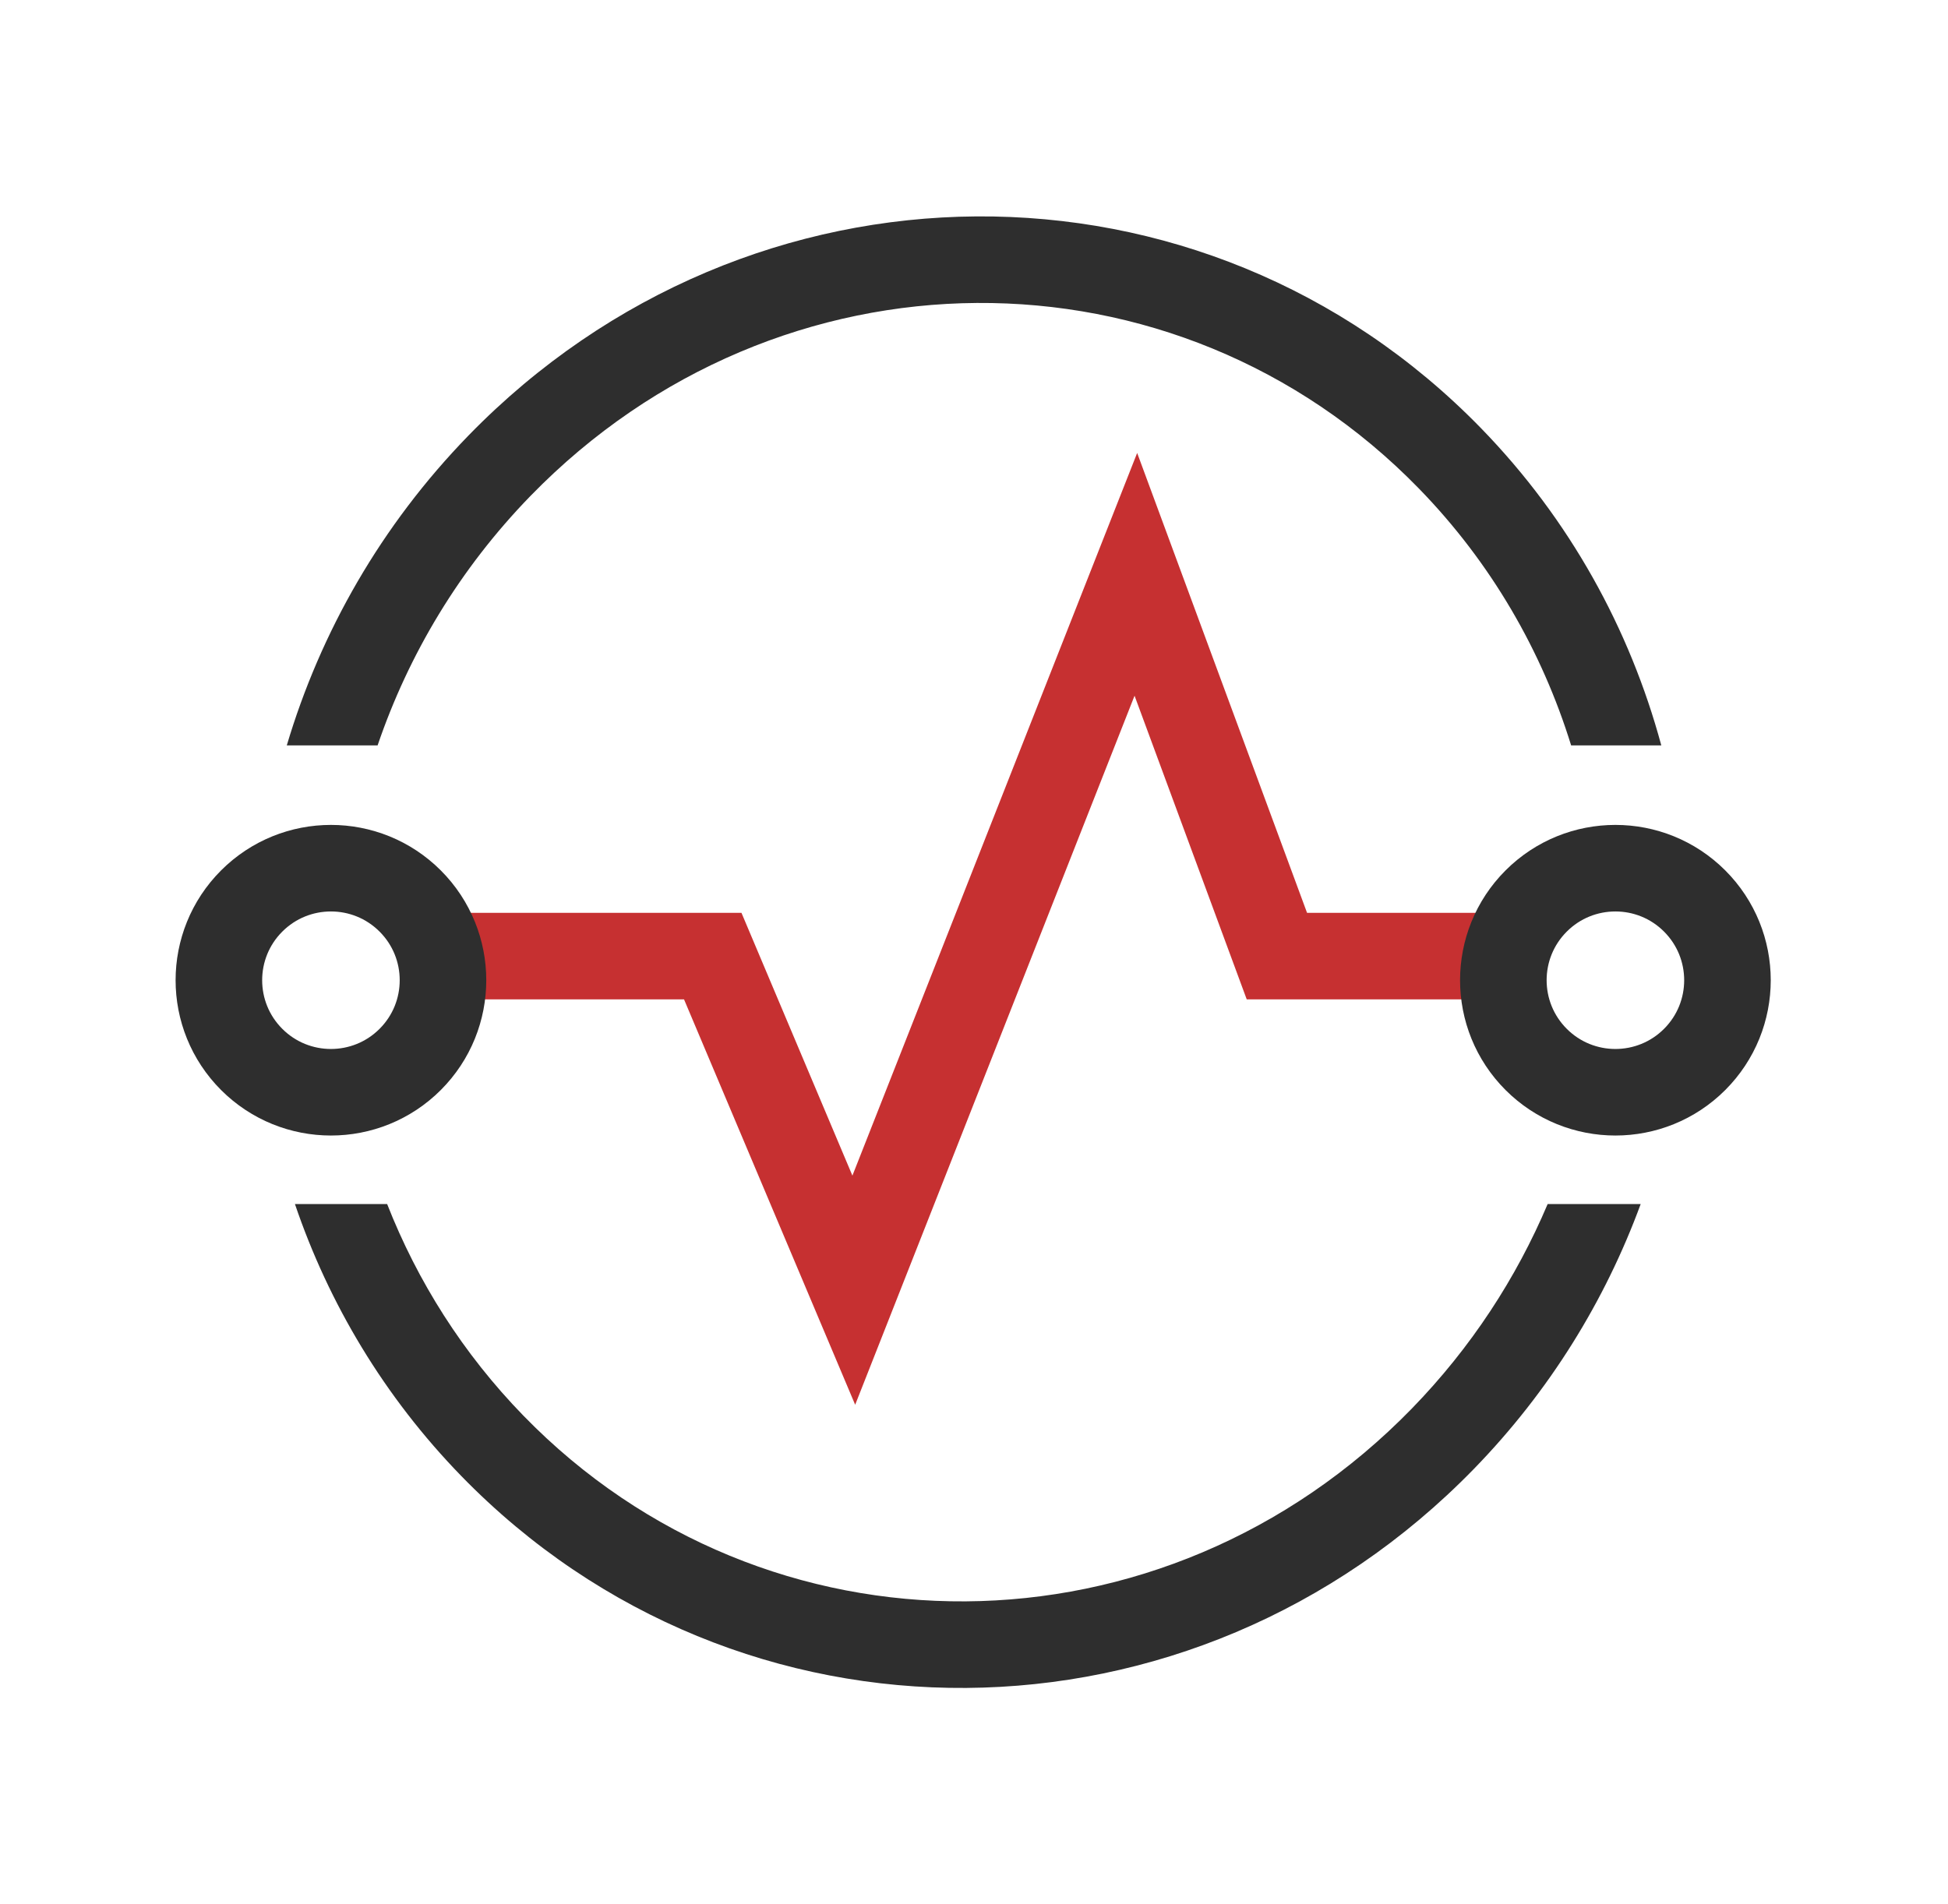
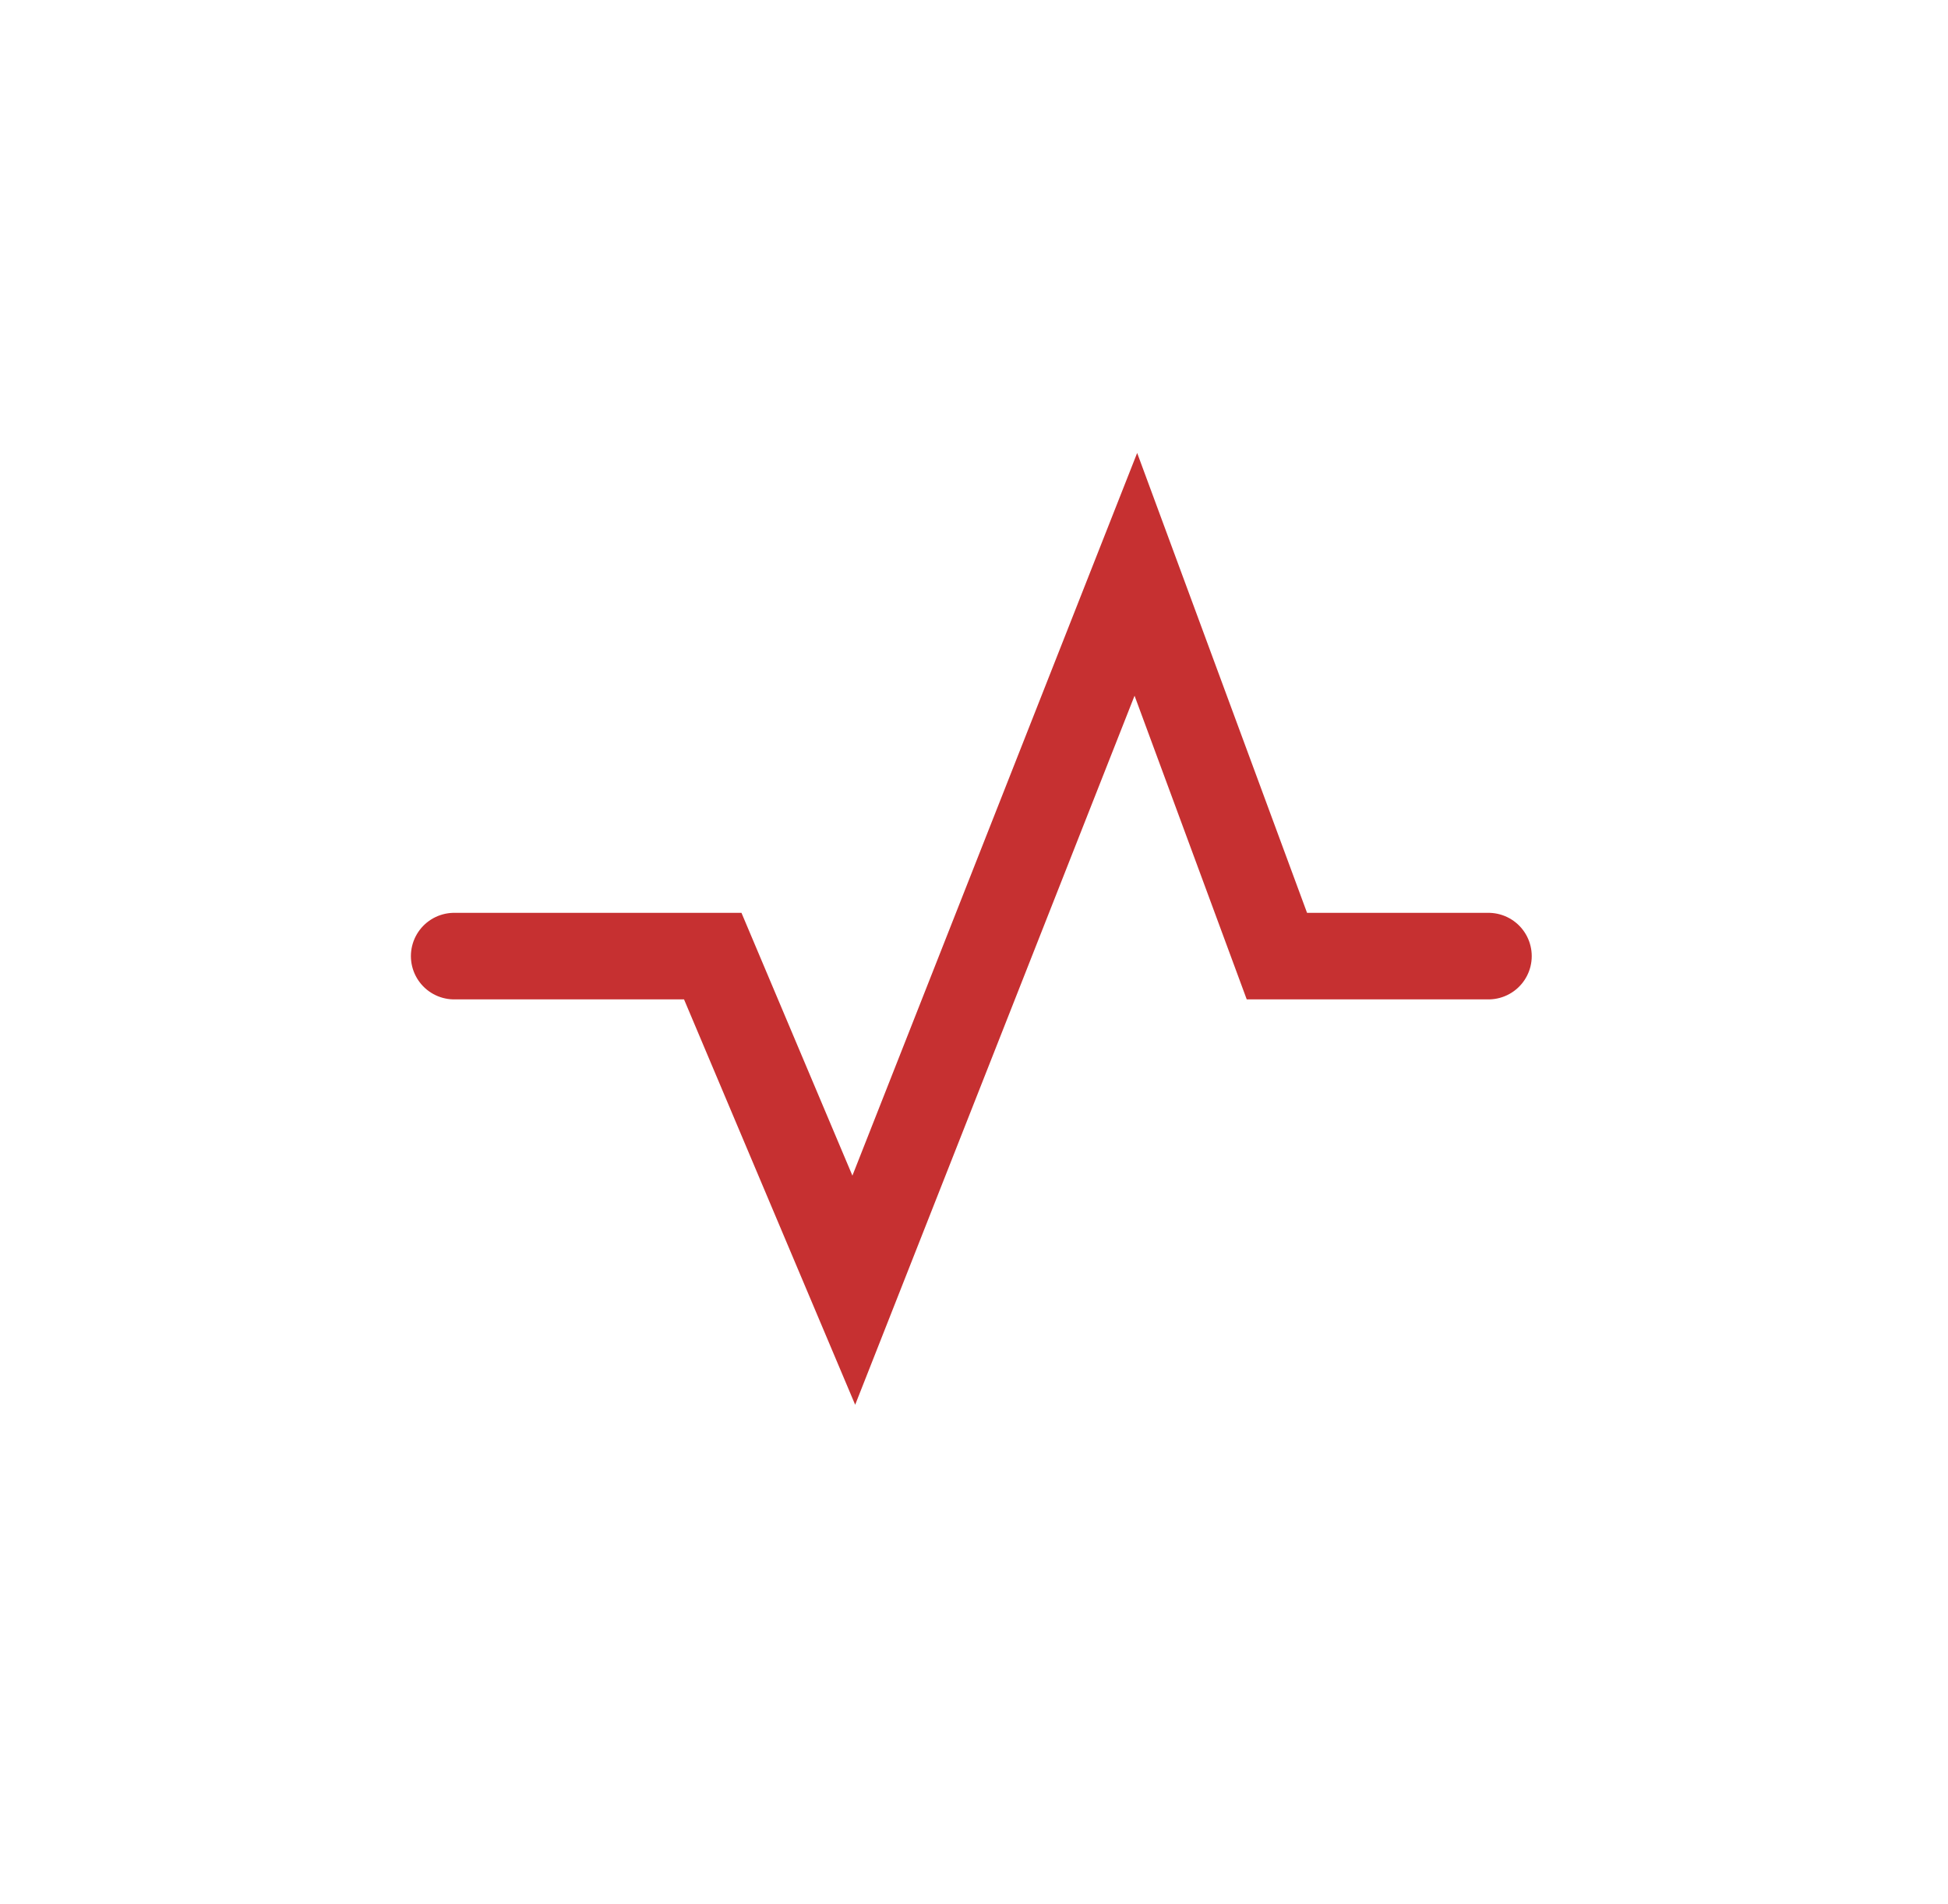
<svg xmlns="http://www.w3.org/2000/svg" width="45" height="44" viewBox="0 0 45 44" fill="none">
-   <path fill-rule="evenodd" clip-rule="evenodd" d="M35.752 27.819C35.028 29.53 33.983 31.137 32.617 32.542C26.878 38.44 17.702 38.475 12.092 32.71C10.693 31.272 9.643 29.604 8.943 27.819H6.813C7.594 30.118 8.876 32.273 10.658 34.105C17.073 40.697 27.546 40.622 34.05 33.937C35.799 32.139 37.083 30.046 37.901 27.819H35.752ZM36.294 17.222H38.377C37.65 14.534 36.263 12.002 34.214 9.895C27.799 3.303 17.327 3.378 10.822 10.063C8.803 12.139 7.403 14.608 6.625 17.222H8.723C9.438 15.122 10.615 13.145 12.255 11.458C17.994 5.56 27.17 5.524 32.78 11.29C34.449 13.005 35.62 15.045 36.294 17.222Z" fill="#2E2E2E" />
  <path d="M10.492 22.091H16.465L19.723 29.81L26.239 13.27L29.497 22.091H34.384" stroke="#C63031" stroke-width="2" stroke-linecap="round" />
-   <circle cx="1.589" cy="1.589" r="2.589" transform="matrix(0.707 -0.707 0.707 0.707 5.398 22.648)" stroke="#2E2E2E" stroke-width="2" />
-   <circle cx="1.589" cy="1.589" r="2.589" transform="matrix(0.707 -0.707 0.707 0.707 35.07 22.648)" stroke="#2E2E2E" stroke-width="2" />
</svg>